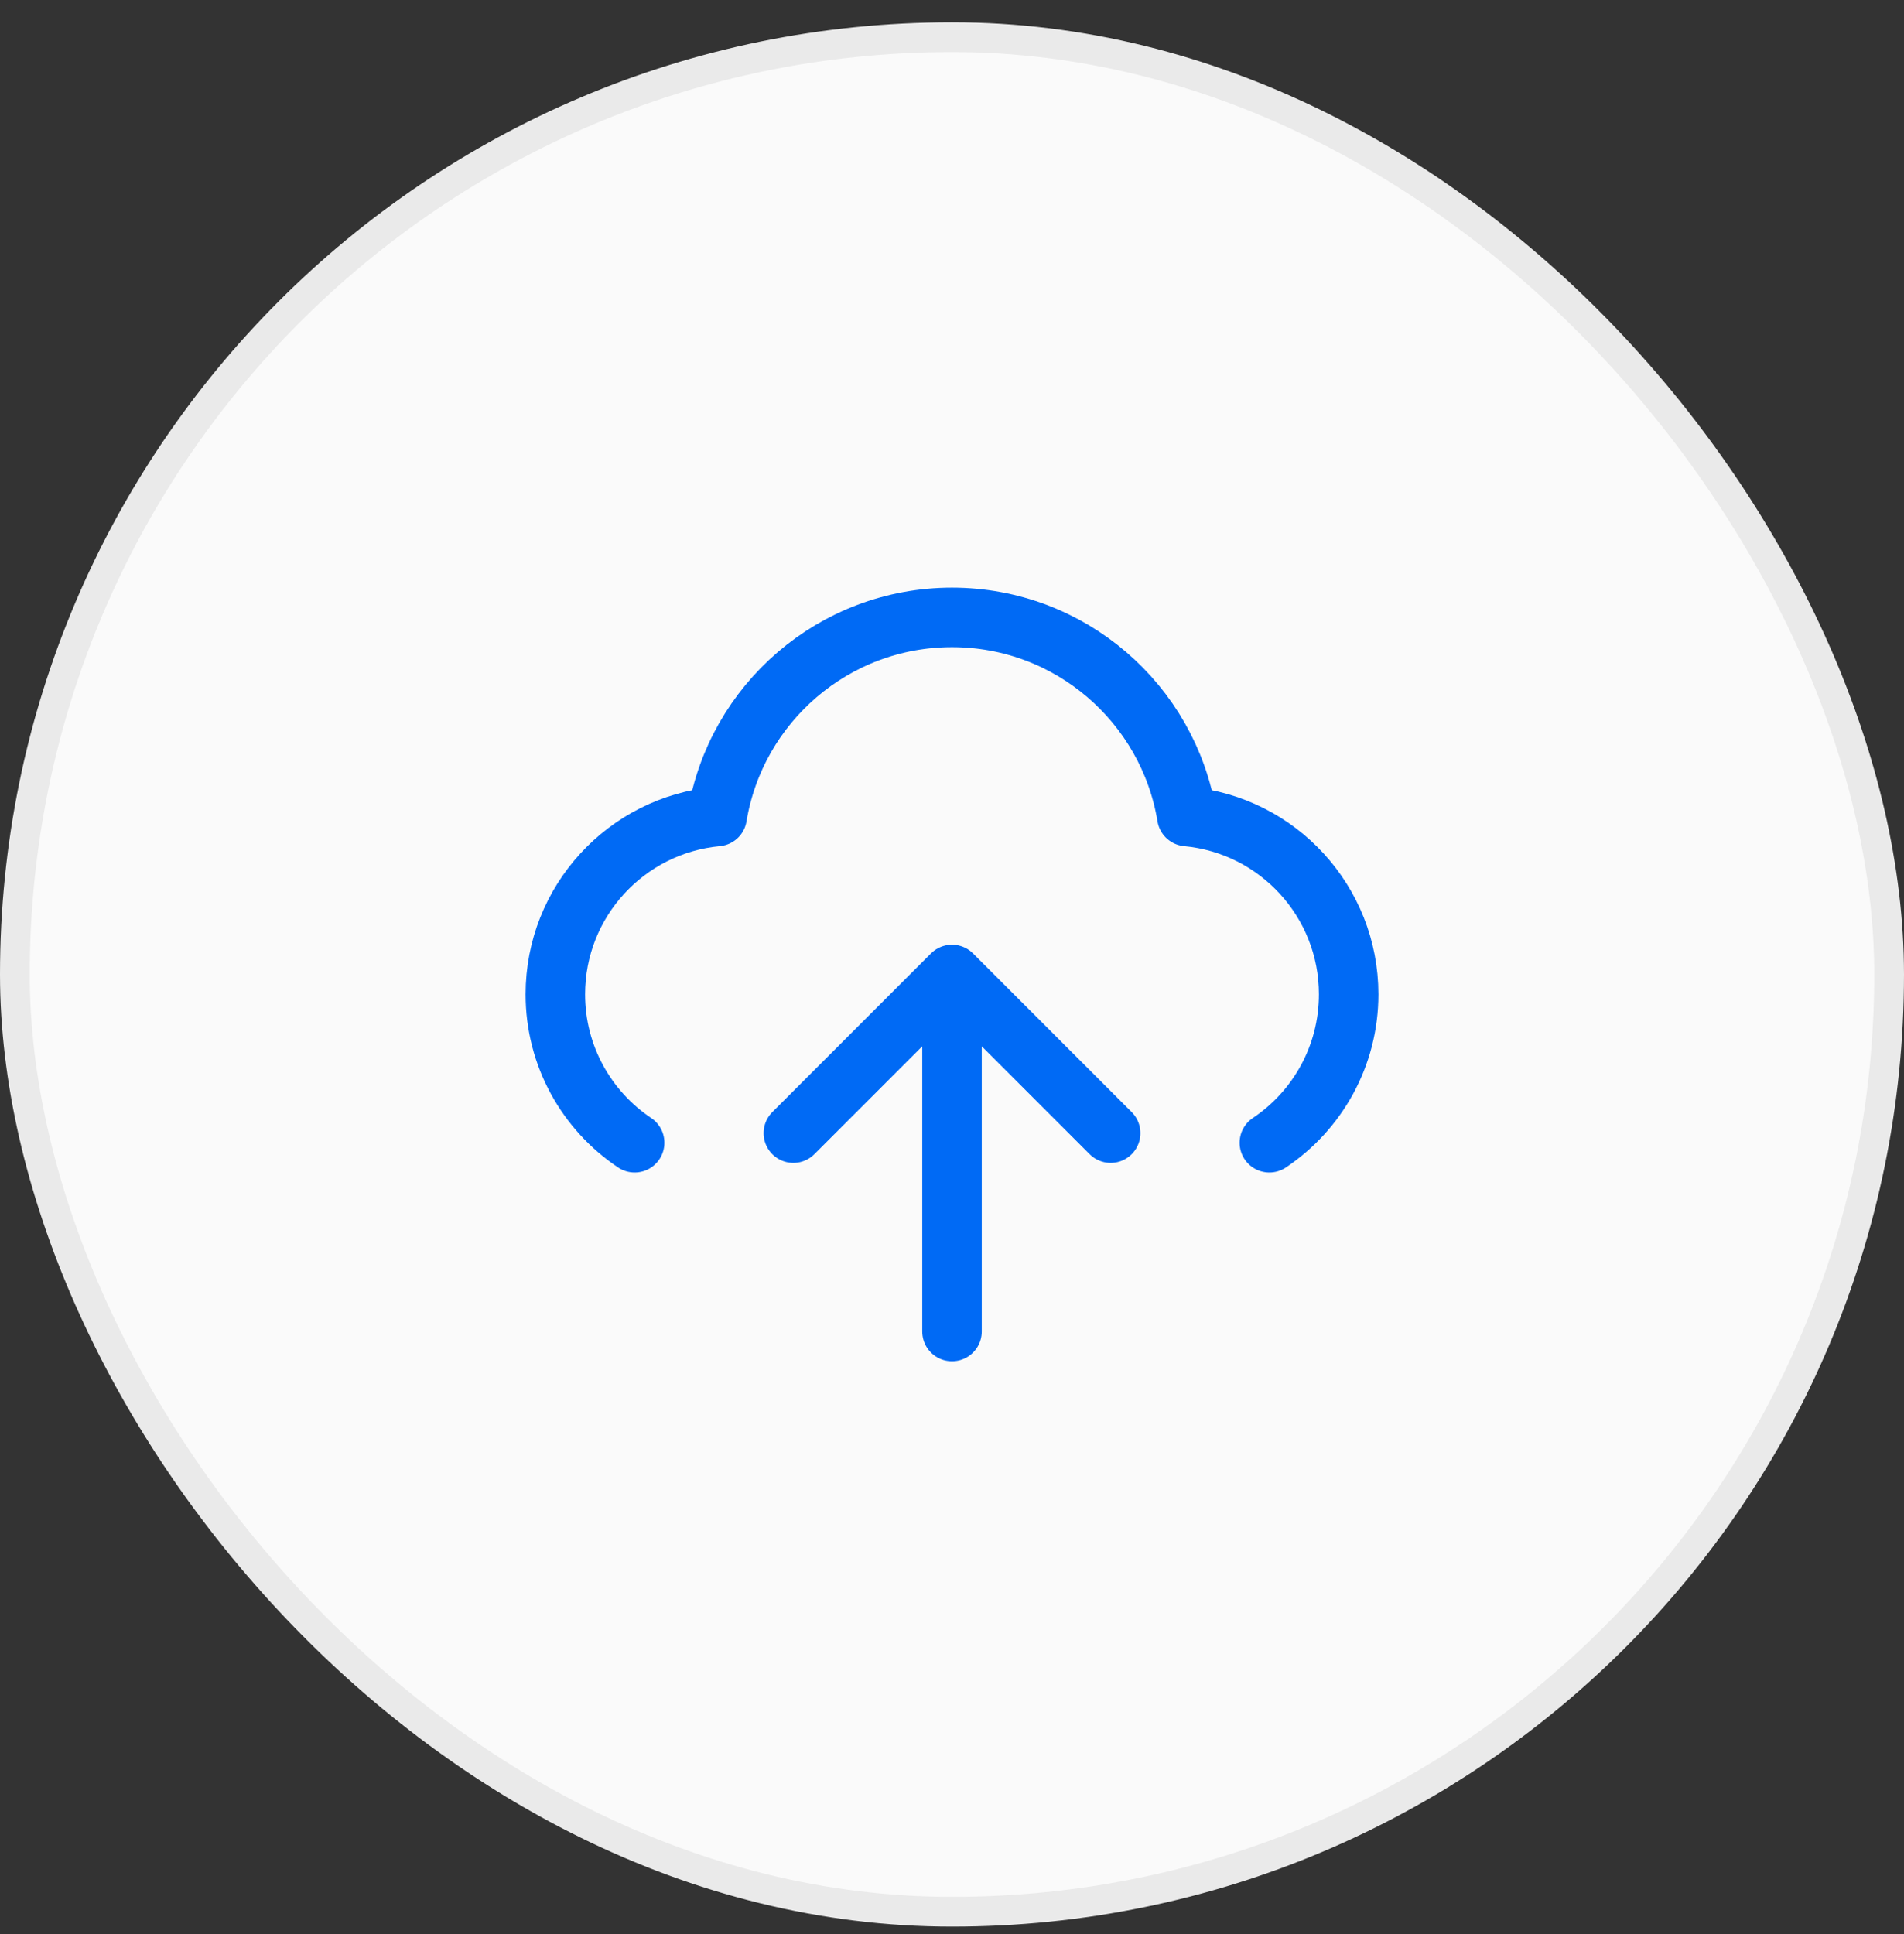
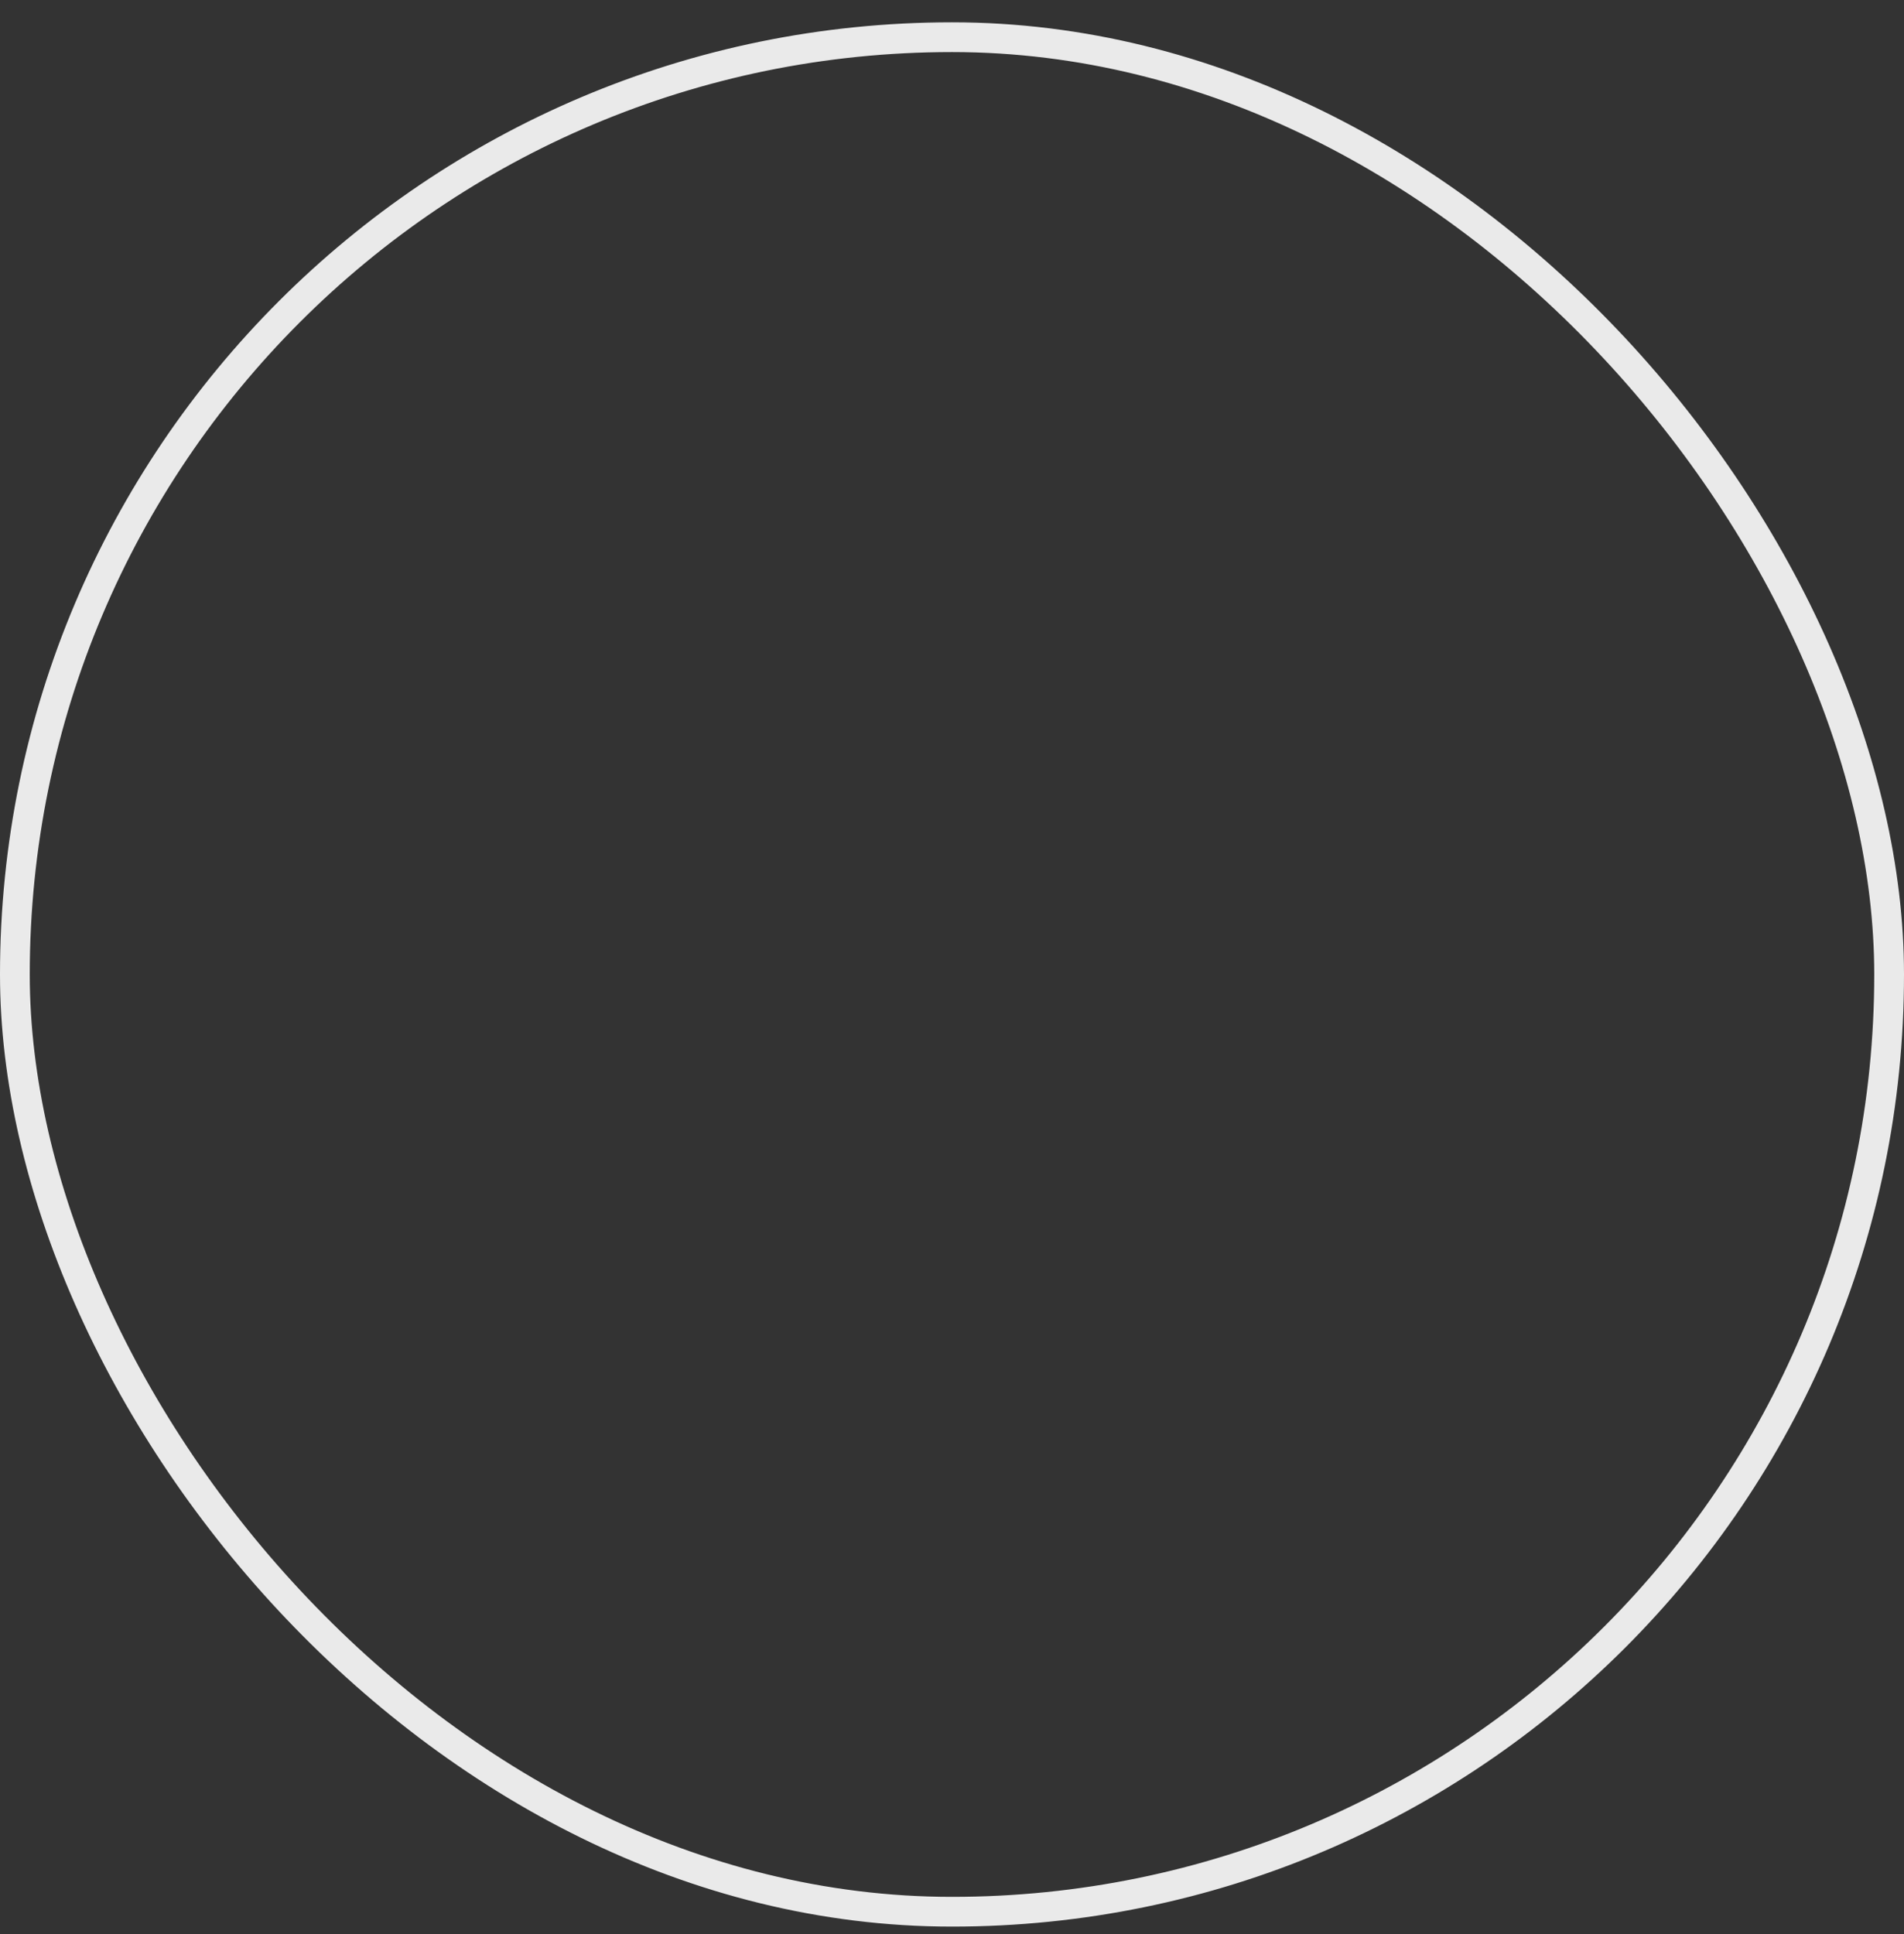
<svg xmlns="http://www.w3.org/2000/svg" width="64" height="65" viewBox="0 0 64 65" fill="none">
  <rect x="0" y="0" width="64" height="65" fill="#333333" stroke="none" />
-   <rect x="0.5" y="1.25" width="63" height="63" rx="31.5" fill="#FAFAFA" />
-   <path d="M21.333 38.406C19.725 37.33 18.667 35.497 18.667 33.417C18.667 30.292 21.055 27.725 24.106 27.442C24.73 23.646 28.027 20.75 32 20.75C35.973 20.75 39.27 23.646 39.894 27.442C42.945 27.725 45.333 30.292 45.333 33.417C45.333 35.497 44.275 37.33 42.667 38.406M26.667 38.083L32 32.75M32 32.75L37.333 38.083M32 32.75V44.75" stroke="#006AF5" stroke-width="2" stroke-linecap="round" stroke-linejoin="round" />
  <rect x="0.5" y="1.25" width="63" height="63" rx="31.5" stroke="#EAEAEA" />
</svg>